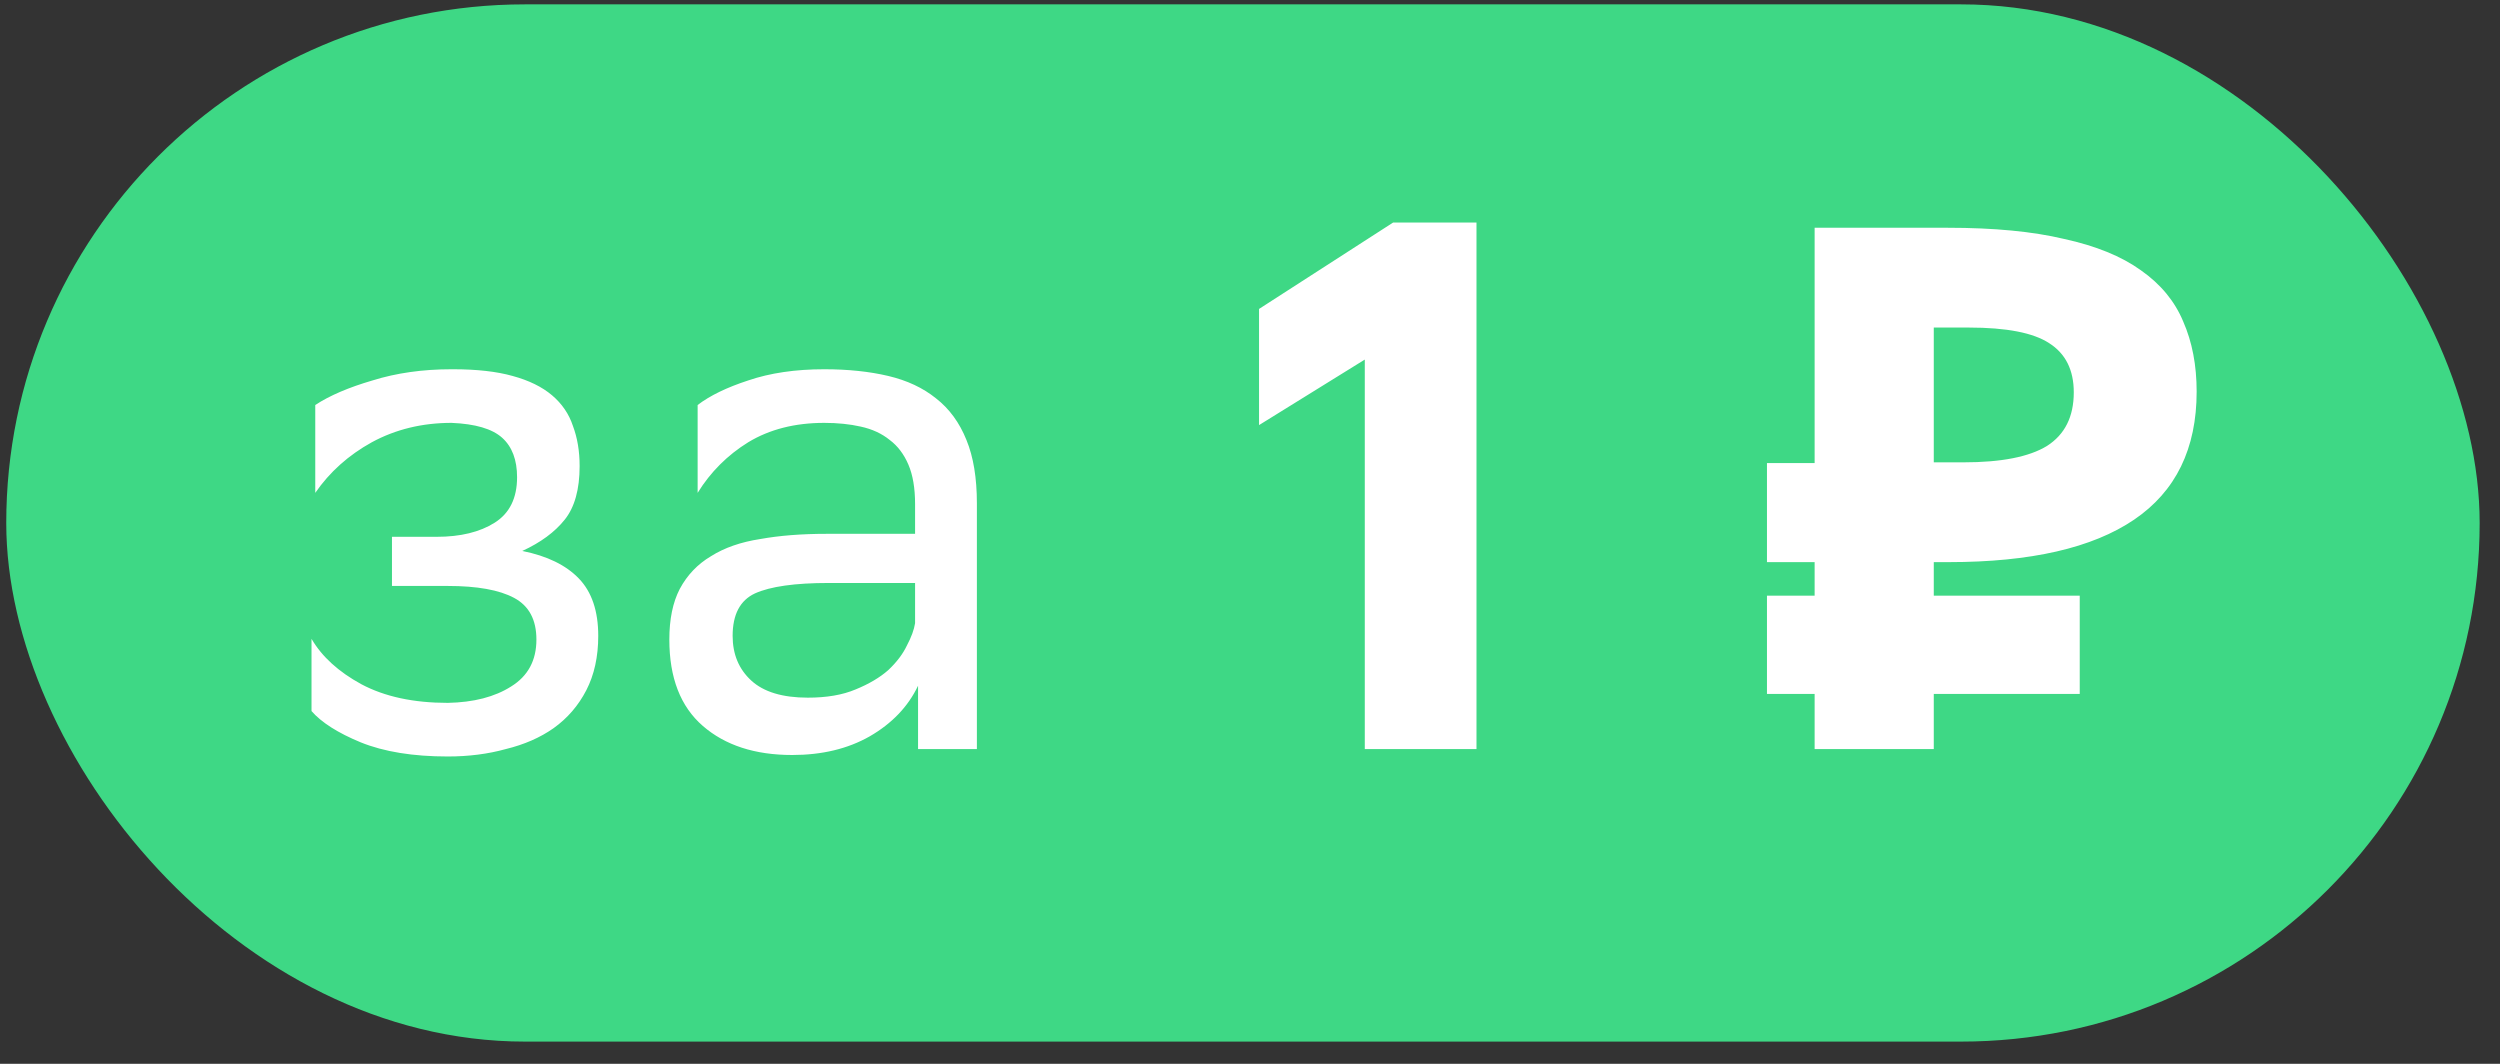
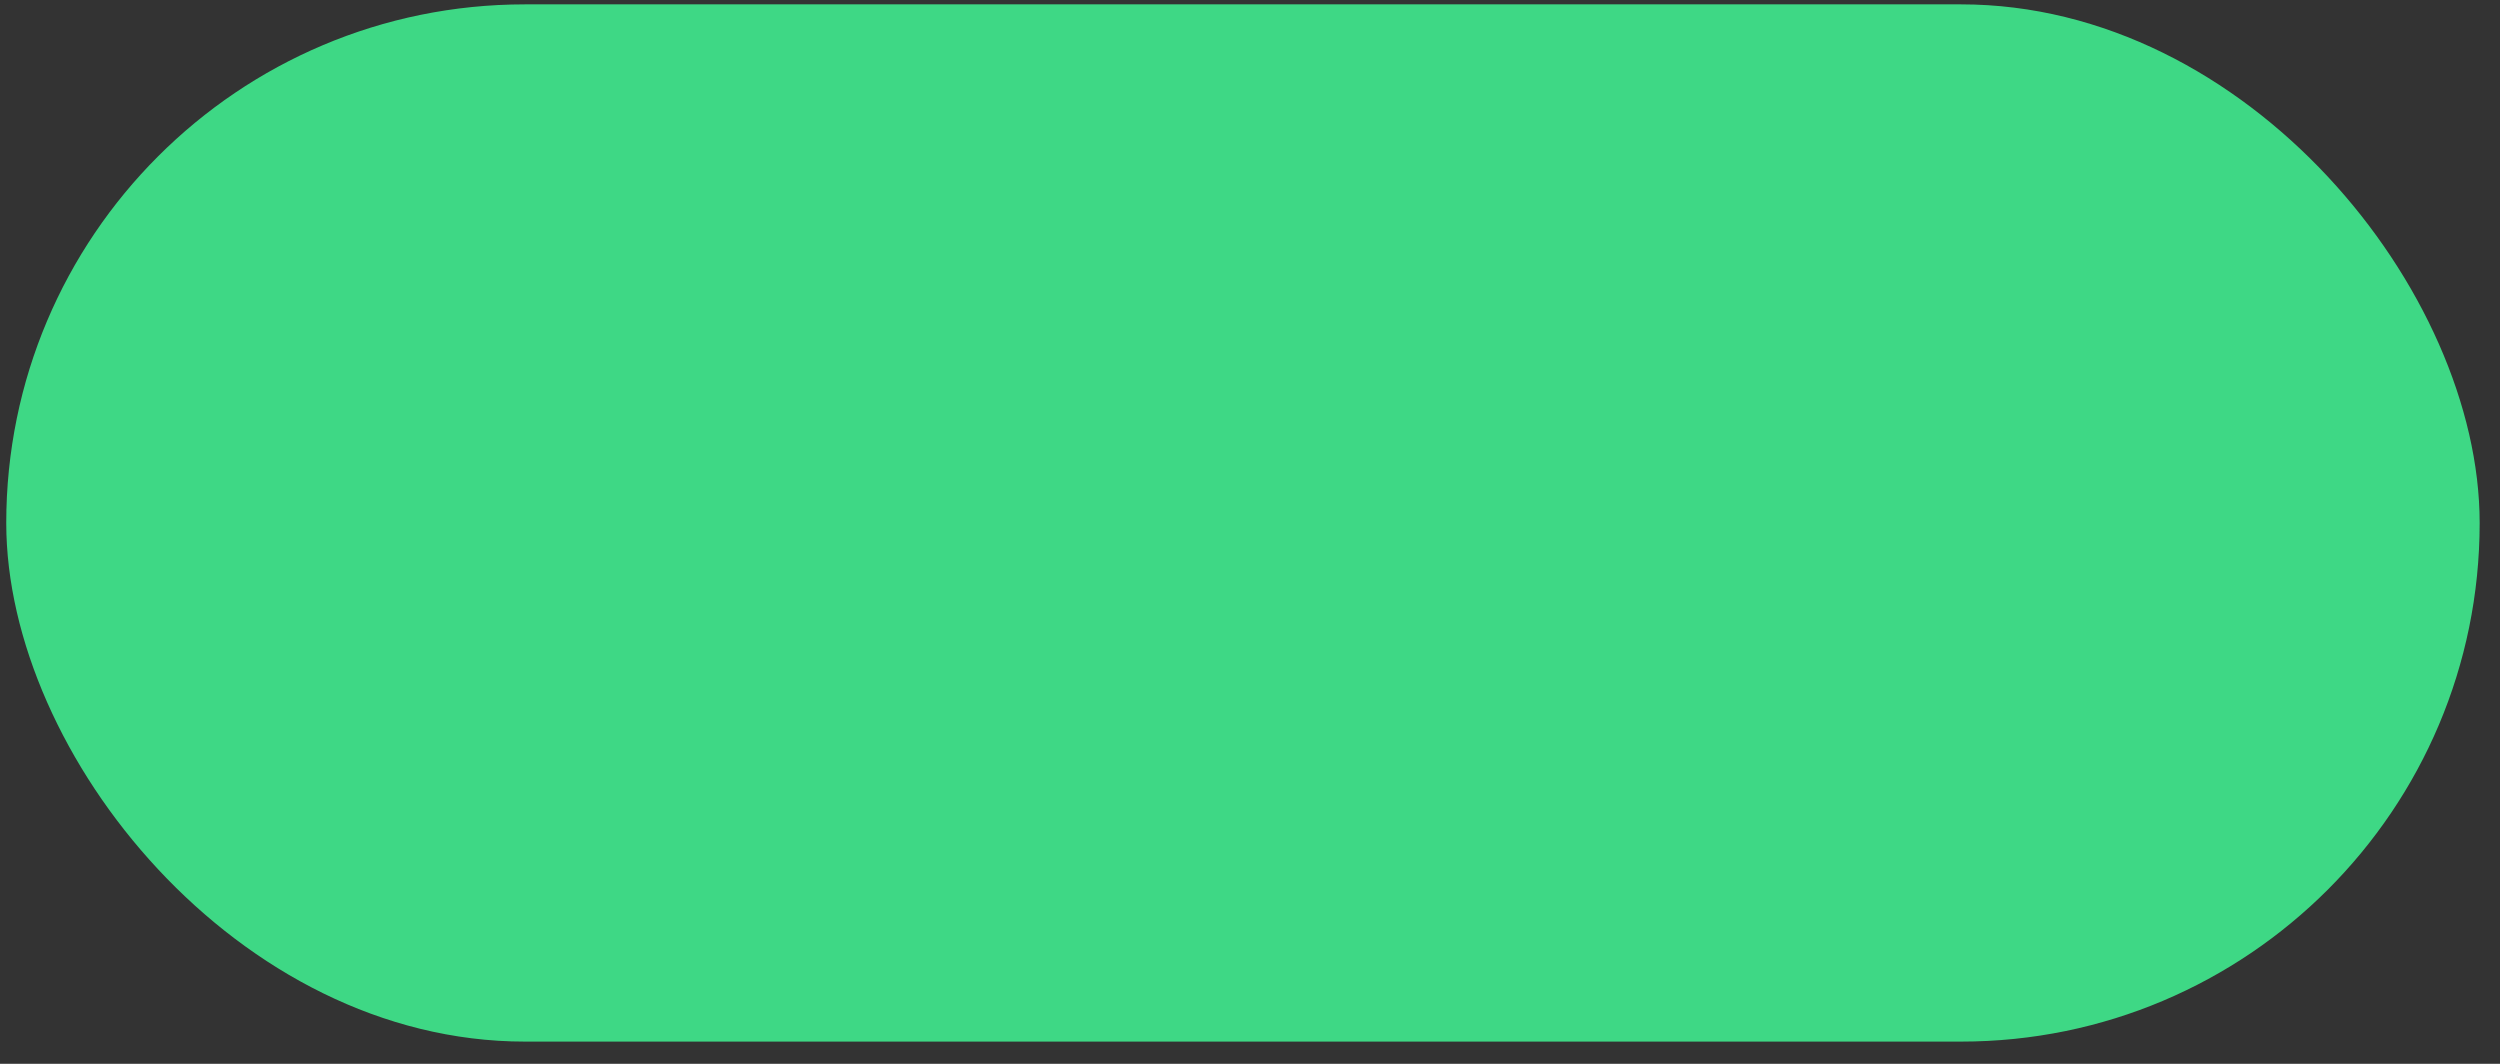
<svg xmlns="http://www.w3.org/2000/svg" width="94" height="40" viewBox="0 0 94 40" fill="none">
  <rect x="0" y="0" width="94" height="40" fill="#333333" stroke="none" />
  <rect x="0.235" y="0.164" width="93" height="39" rx="19.5" fill="#3ED885" />
-   <path d="M11.713 24.02C12.105 24.692 12.731 25.261 13.589 25.728C14.467 26.195 15.55 26.428 16.837 26.428C17.808 26.409 18.602 26.204 19.218 25.812C19.852 25.42 20.169 24.832 20.169 24.048C20.169 23.301 19.89 22.779 19.329 22.48C18.77 22.181 17.939 22.032 16.837 22.032H14.738V20.184H16.418C17.314 20.184 18.041 20.007 18.602 19.652C19.162 19.297 19.442 18.728 19.442 17.944C19.442 17.291 19.255 16.796 18.881 16.46C18.508 16.124 17.873 15.937 16.977 15.9C15.876 15.9 14.877 16.143 13.982 16.628C13.104 17.113 12.395 17.748 11.854 18.532V15.228C12.395 14.873 13.114 14.565 14.009 14.304C14.905 14.024 15.895 13.884 16.977 13.884H17.034C17.93 13.884 18.676 13.968 19.273 14.136C19.89 14.304 20.384 14.547 20.758 14.864C21.131 15.181 21.392 15.564 21.541 16.012C21.709 16.46 21.794 16.964 21.794 17.524C21.794 18.401 21.607 19.073 21.233 19.54C20.86 20.007 20.328 20.399 19.637 20.716C20.571 20.903 21.28 21.248 21.765 21.752C22.251 22.256 22.494 22.975 22.494 23.908C22.494 24.692 22.344 25.373 22.046 25.952C21.747 26.531 21.336 27.007 20.814 27.38C20.309 27.735 19.712 27.996 19.021 28.164C18.349 28.351 17.622 28.444 16.837 28.444C15.531 28.444 14.439 28.267 13.562 27.912C12.703 27.557 12.087 27.165 11.713 26.736V24.02ZM26.231 15.228C26.697 14.873 27.332 14.565 28.135 14.304C28.956 14.024 29.908 13.884 30.991 13.884C31.887 13.884 32.689 13.968 33.399 14.136C34.108 14.304 34.705 14.584 35.191 14.976C35.695 15.368 36.077 15.891 36.339 16.544C36.6 17.179 36.731 17.972 36.731 18.924V28.164H34.519V25.784C34.145 26.568 33.539 27.203 32.699 27.688C31.877 28.155 30.907 28.388 29.787 28.388C28.387 28.388 27.267 28.024 26.427 27.296C25.587 26.568 25.167 25.485 25.167 24.048C25.167 23.283 25.297 22.648 25.559 22.144C25.839 21.621 26.231 21.211 26.735 20.912C27.239 20.595 27.855 20.38 28.583 20.268C29.311 20.137 30.141 20.072 31.075 20.072H34.407V18.952C34.407 18.355 34.323 17.86 34.155 17.468C33.987 17.076 33.753 16.768 33.455 16.544C33.156 16.301 32.792 16.133 32.363 16.04C31.952 15.947 31.495 15.9 30.991 15.9C29.889 15.9 28.937 16.143 28.135 16.628C27.351 17.113 26.716 17.748 26.231 18.532V15.228ZM30.375 26.232C31.084 26.232 31.681 26.129 32.167 25.924C32.671 25.719 33.081 25.476 33.399 25.196C33.716 24.897 33.949 24.589 34.099 24.272C34.267 23.955 34.369 23.675 34.407 23.432V21.92H31.159C29.889 21.92 28.965 22.051 28.387 22.312C27.827 22.573 27.547 23.105 27.547 23.908C27.547 24.599 27.78 25.159 28.247 25.588C28.713 26.017 29.423 26.232 30.375 26.232ZM51.316 13.52L47.34 15.984V11.616L52.38 8.368H55.516V28.164H51.316V13.52ZM68.23 17.412V8.564H73.242C74.978 8.564 76.434 8.704 77.61 8.984C78.805 9.245 79.766 9.637 80.494 10.16C81.241 10.683 81.773 11.327 82.09 12.092C82.426 12.857 82.594 13.735 82.594 14.724C82.594 16.871 81.81 18.476 80.242 19.54C78.674 20.604 76.35 21.136 73.27 21.136H72.71V22.396H78.198V26.092H72.71V28.164H68.23V26.092H66.438V22.396H68.23V21.136H66.438V17.412H68.23ZM72.71 12.316V17.384H73.83C75.249 17.384 76.294 17.179 76.966 16.768C77.638 16.339 77.974 15.667 77.974 14.752C77.974 13.912 77.666 13.296 77.05 12.904C76.453 12.512 75.445 12.316 74.026 12.316H72.71Z" fill="white" />
</svg>